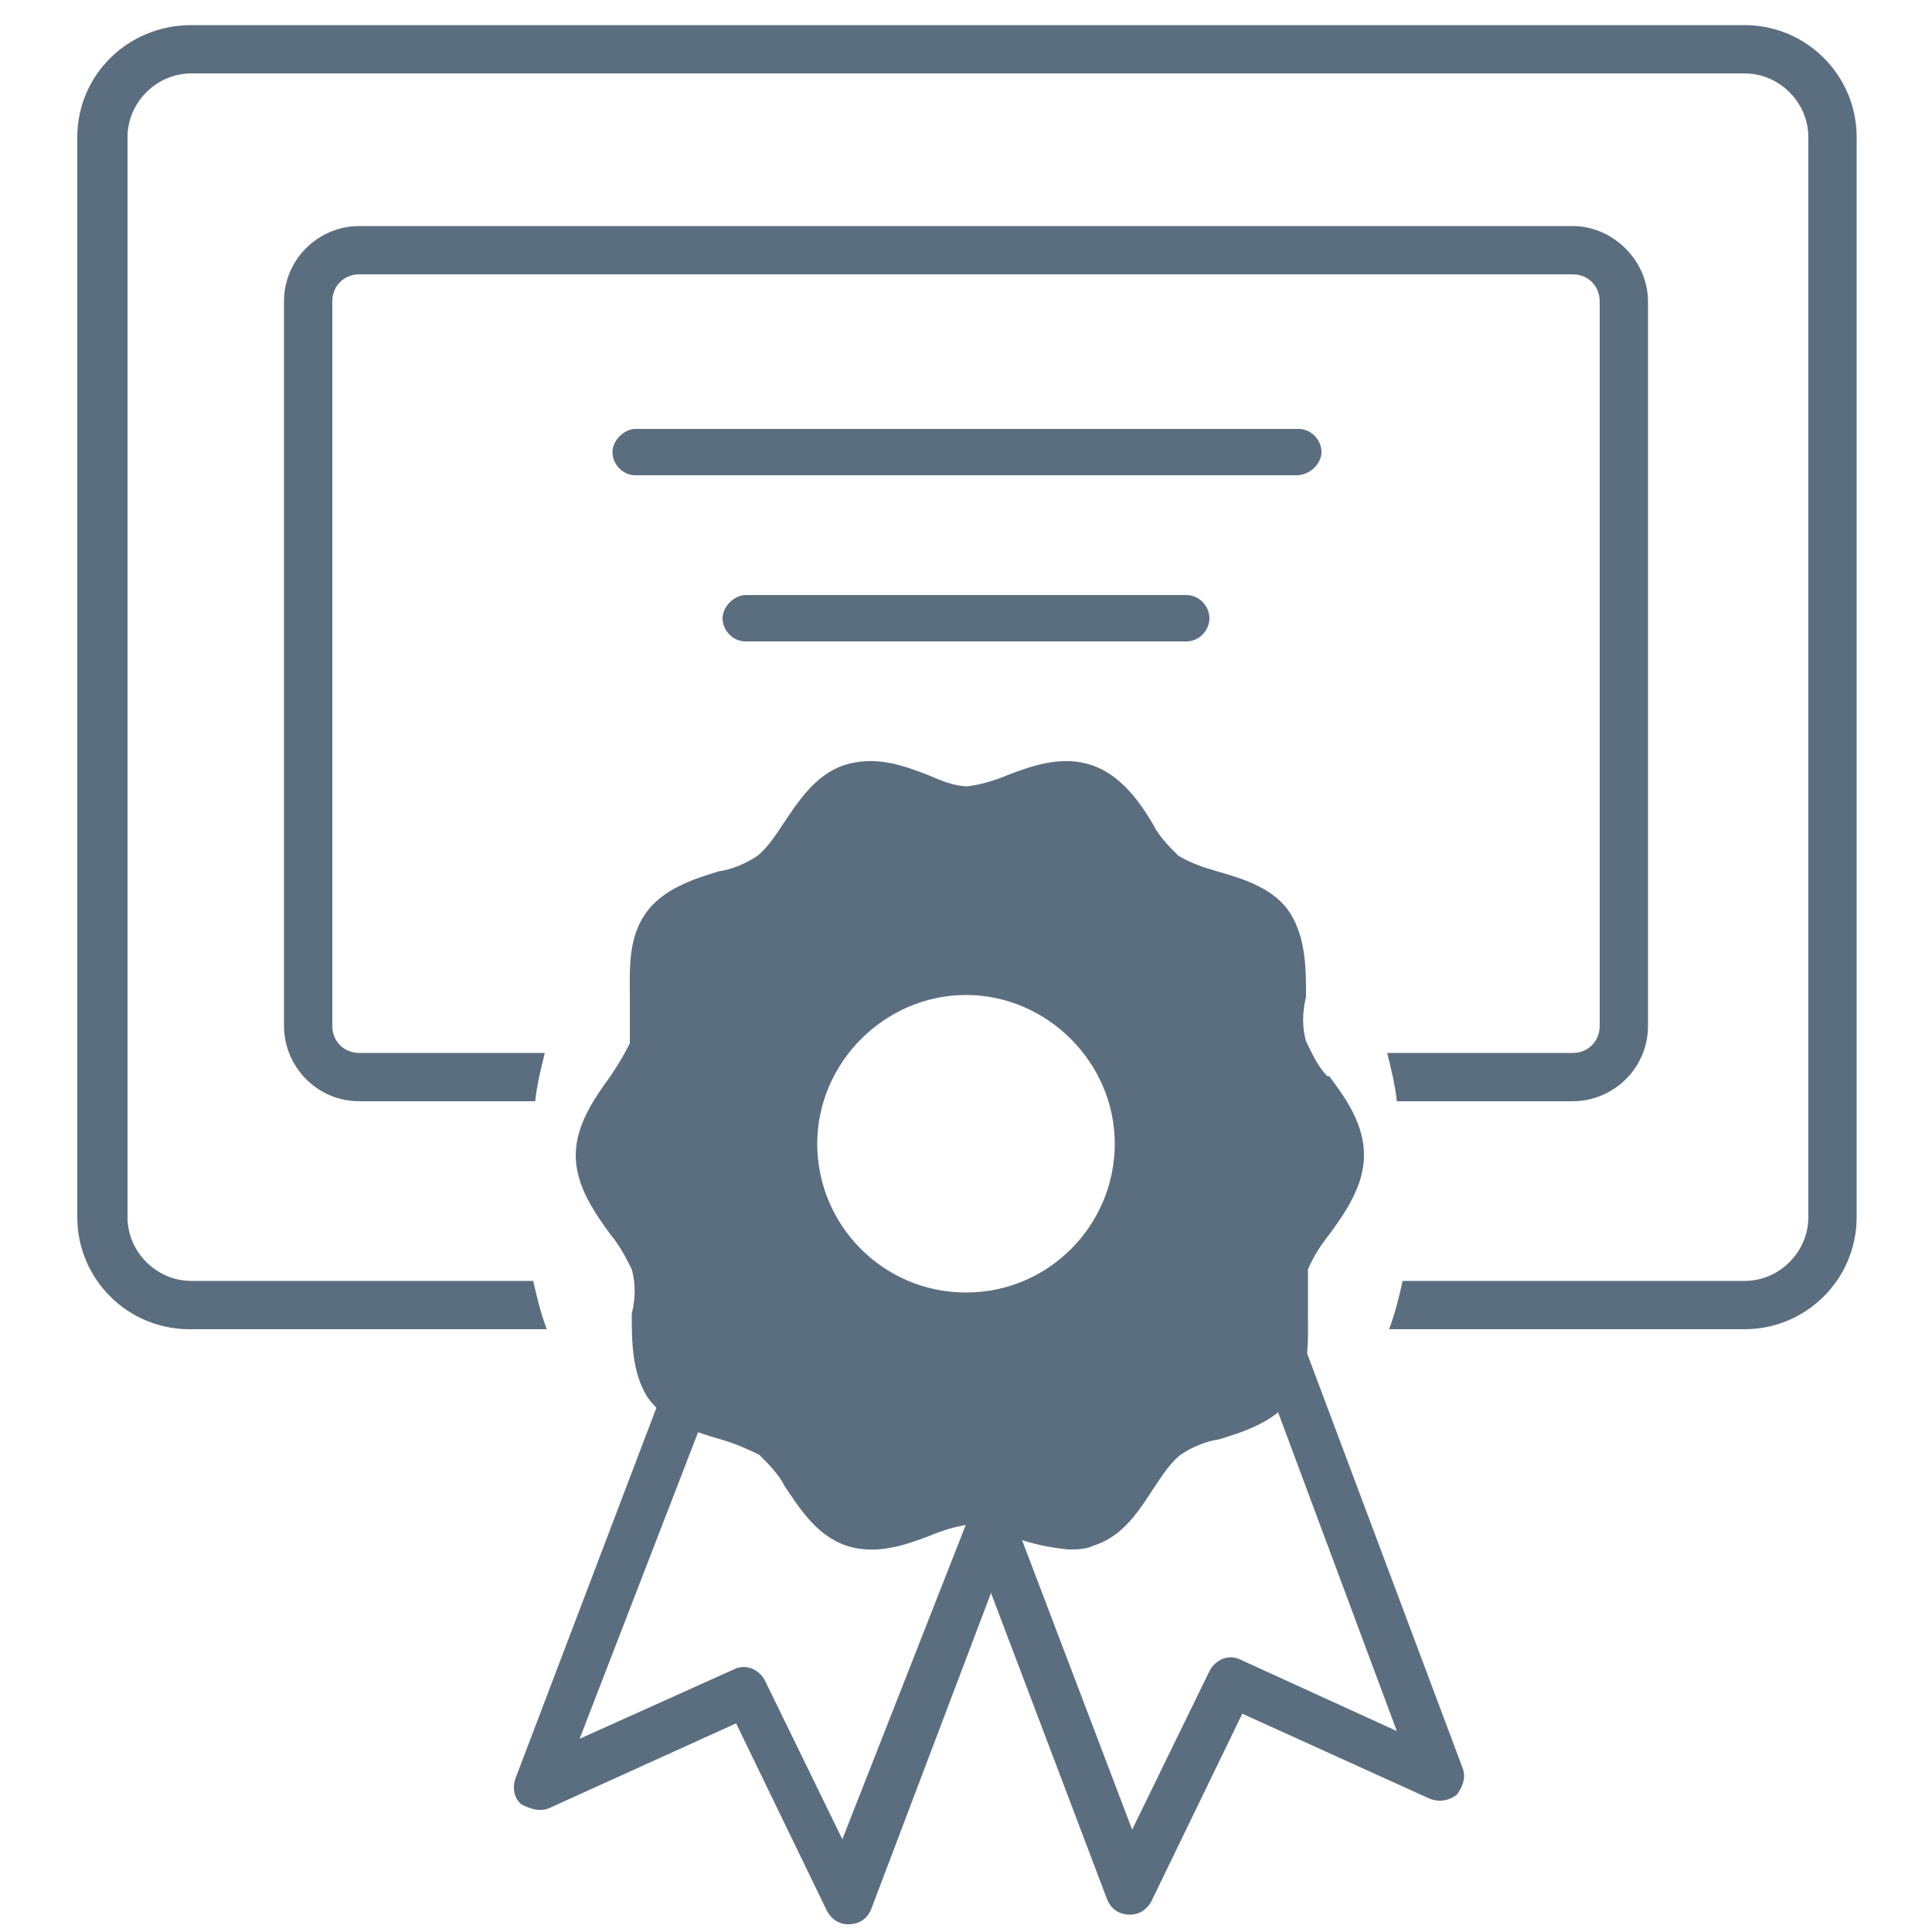
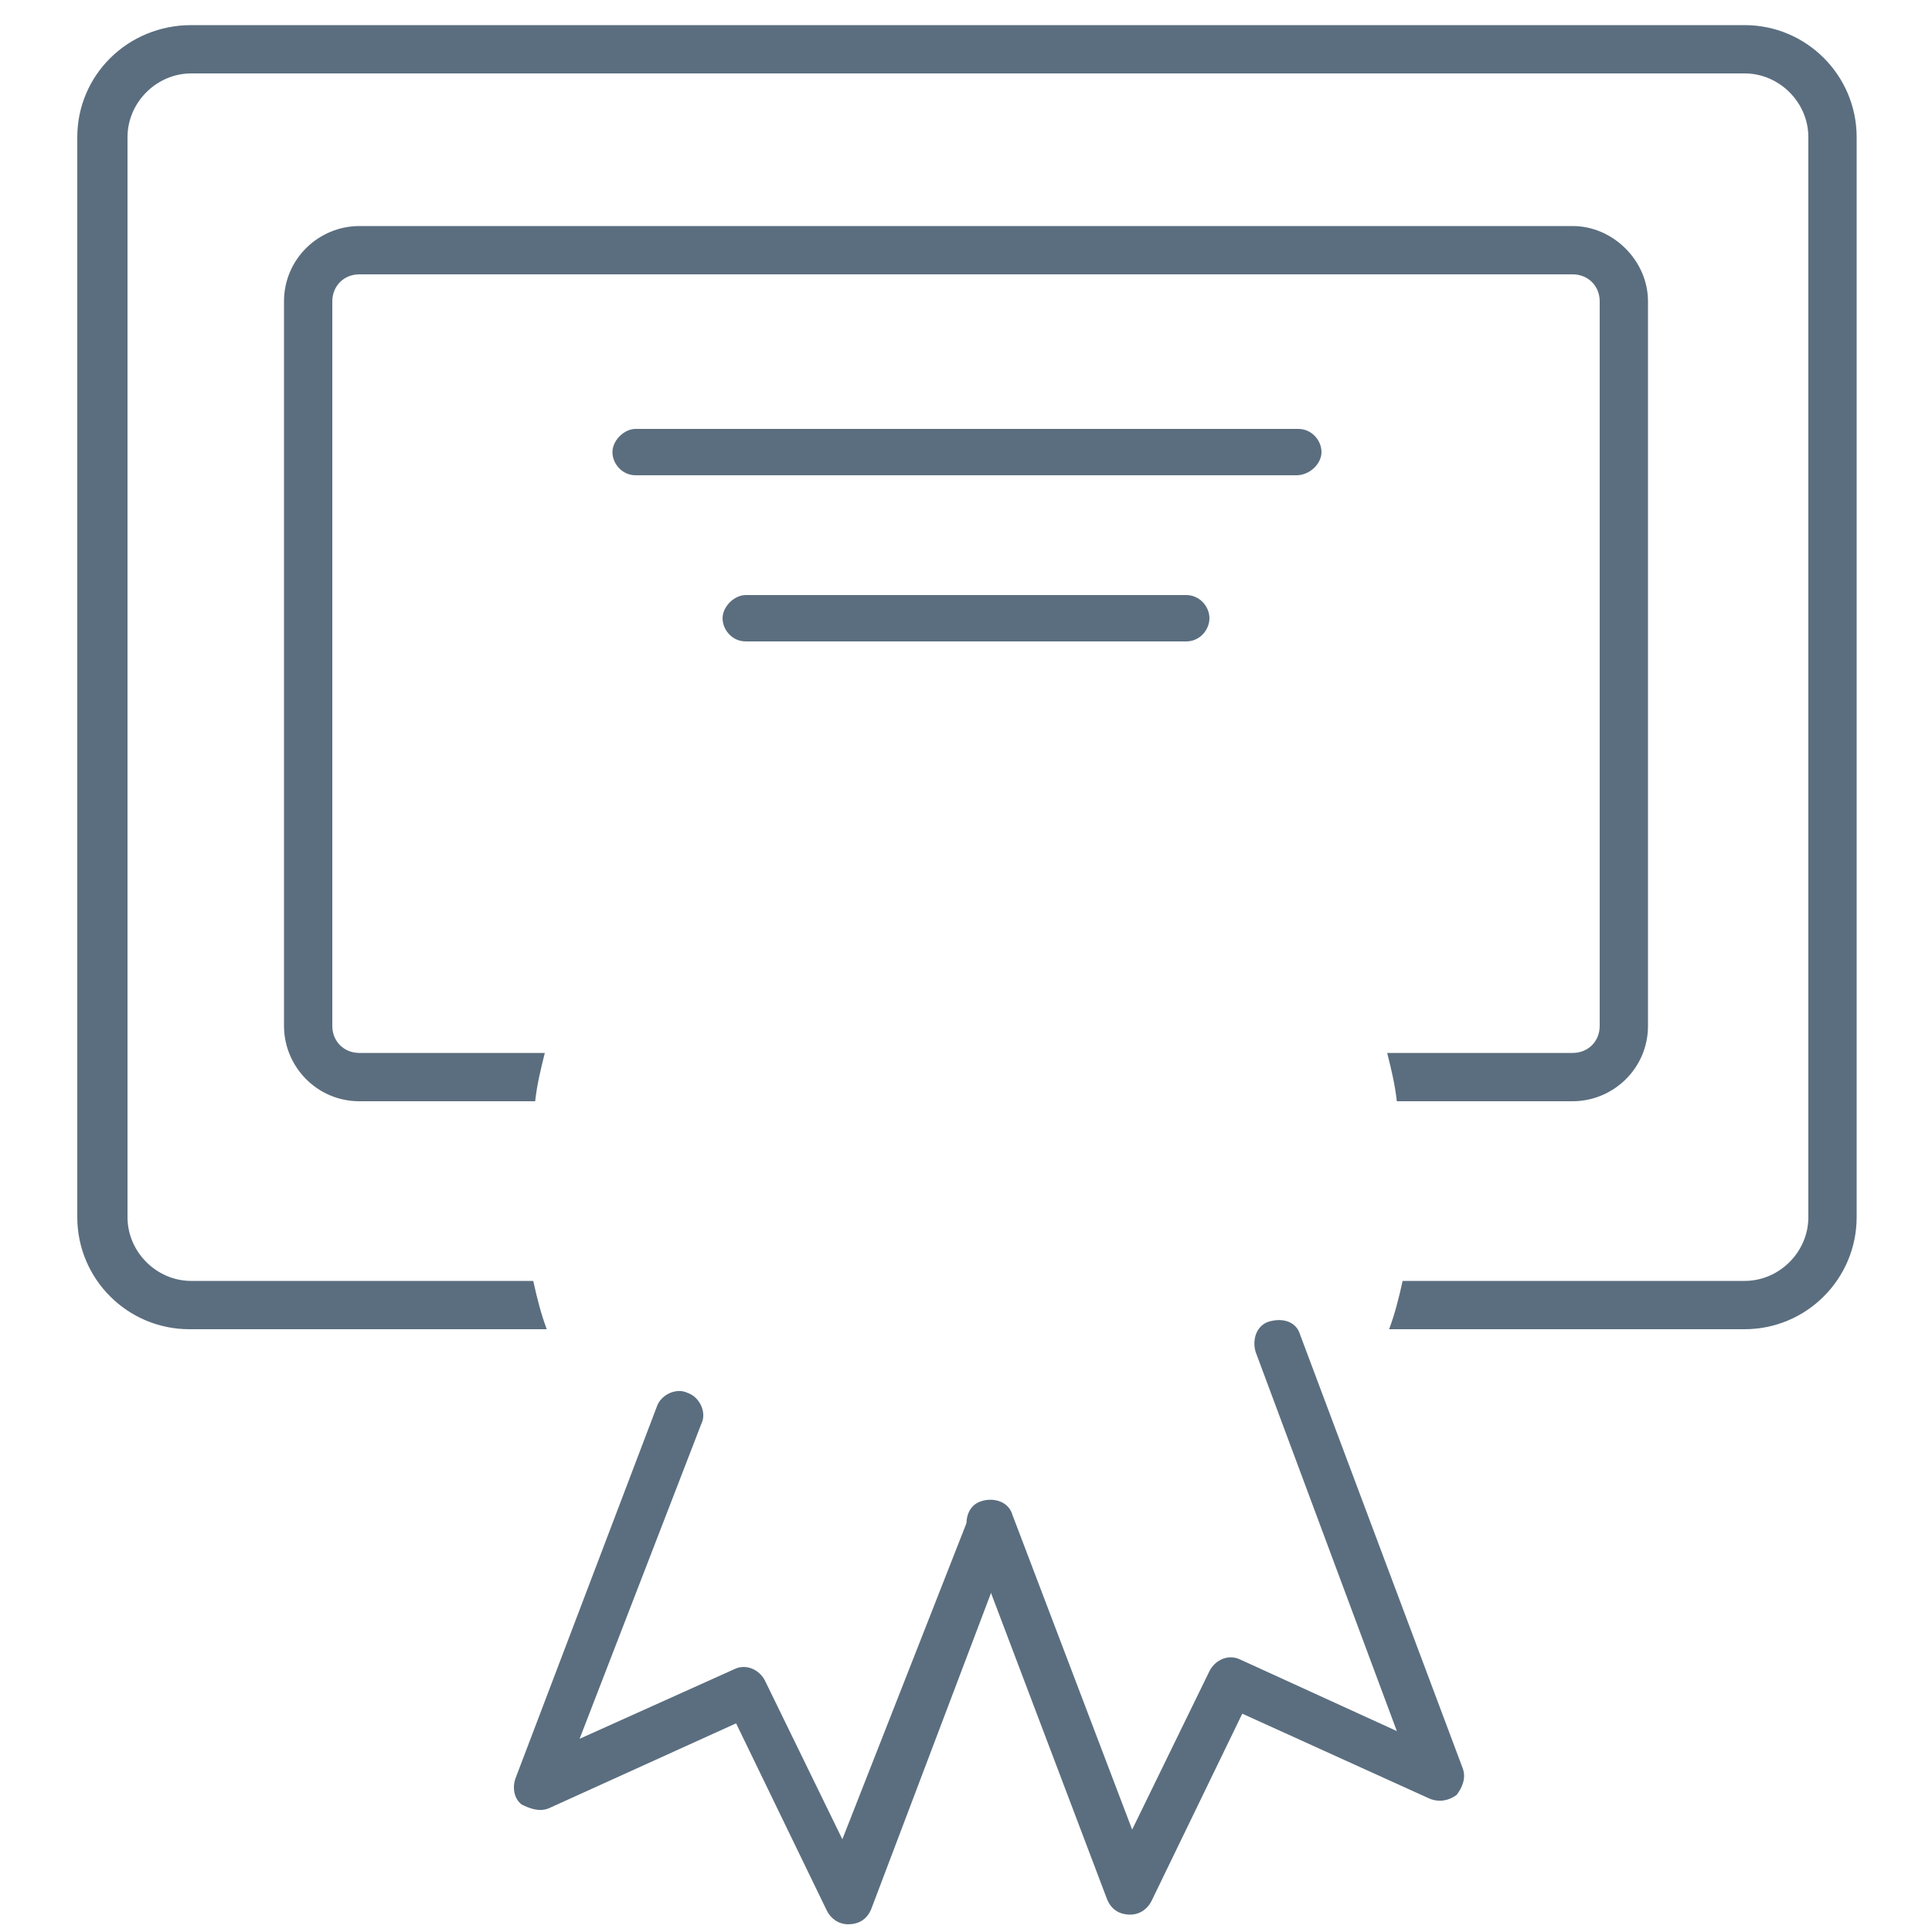
<svg xmlns="http://www.w3.org/2000/svg" id="Layer_1" version="1.1" viewBox="0 0 100 100">
  <defs>
    <style>
      .st0 {
        fill: #5b6e7f;
      }
    </style>
  </defs>
  <path class="st0" d="M67.1,24.6h-34.2c-.7,0-1.2-.6-1.2-1.2s.6-1.2,1.2-1.2h34.3c.7,0,1.2.6,1.2,1.2s-.6,1.2-1.3,1.2Z" />
  <path class="st0" d="M61.4,33.2h-22.8c-.7,0-1.2-.6-1.2-1.2s.6-1.2,1.2-1.2h22.8c.7,0,1.2.6,1.2,1.2s-.5,1.2-1.2,1.2Z" />
  <path class="st0" d="M81.4,11.7H18.6c-2.1,0-3.9,1.7-3.9,3.9v37.5c0,2.1,1.7,3.9,3.9,3.9h9.1c.1-.9.3-1.7.5-2.5h-9.6c-.8,0-1.4-.6-1.4-1.4V15.6c0-.8.6-1.4,1.4-1.4h62.8c.8,0,1.4.6,1.4,1.4v37.5c0,.8-.6,1.4-1.4,1.4h-9.6c.2.8.4,1.6.5,2.5h9.1c2.1,0,3.9-1.7,3.9-3.9V15.6c0-2.1-1.8-3.9-3.9-3.9Z" />
  <path class="st0" d="M43.9,99.6c-.5,0-.9-.3-1.1-.7l-4.7-9.7-9.7,4.4c-.5.2-1,0-1.4-.2-.4-.3-.5-.9-.3-1.4l7.3-19.2c.2-.6,1-1,1.6-.7.6.2,1,1,.7,1.6l-6.3,16.3,8-3.6c.6-.3,1.3,0,1.6.6l4,8.2,6.4-16.3c.2-.6,1-1,1.6-.7.6.2,1,1,.7,1.6l-7.2,19c-.2.5-.6.8-1.2.8,0,0,0,0,0,0Z" />
  <path class="st0" d="M58.5,99.1h0c-.6,0-1-.3-1.2-.8l-7.2-19c-.2-.6,0-1.4.7-1.6.6-.2,1.4,0,1.6.7l6.2,16.3,4-8.2c.3-.6,1-.9,1.6-.6l8.1,3.7-7.3-19.6c-.2-.6,0-1.4.7-1.6s1.4,0,1.6.7l8.4,22.4c.2.5,0,1-.3,1.4-.4.3-.9.4-1.4.2l-9.7-4.4-4.7,9.7c-.2.4-.6.7-1.1.7Z" />
-   <path class="st0" d="M68.7,55.7c-.5-.5-.8-1.2-1.1-1.8-.2-.7-.2-1.5,0-2.3,0-1.4,0-3-.8-4.3s-2.4-1.8-3.8-2.2c-.7-.2-1.3-.4-2-.8-.5-.5-1-1-1.3-1.6-.7-1.2-1.7-2.6-3.2-3.1s-3,0-4.3.5c-.7.3-1.4.5-2.1.6-.7,0-1.4-.3-2.1-.6-1.3-.5-2.7-1-4.3-.5-1.5.5-2.4,1.9-3.2,3.1-.4.6-.8,1.2-1.3,1.6-.6.4-1.3.7-2,.8-1.3.4-2.9.9-3.8,2.2-.9,1.3-.8,2.9-.8,4.3,0,.7,0,1.3,0,1.9,0,.2,0,.3,0,.5-.3.6-.6,1.1-1,1.7-.8,1.1-1.8,2.5-1.8,4.1s1,3,1.8,4.1c.5.6.8,1.2,1.1,1.8.2.7.2,1.5,0,2.3,0,1.4,0,3,.8,4.3.9,1.3,2.4,1.8,3.8,2.2.7.2,1.4.5,2,.8.5.5,1,1,1.3,1.6.8,1.2,1.7,2.6,3.2,3.1s3,0,4.3-.5c.7-.3,1.4-.5,2.1-.6.7,0,1.4.3,2.1.6,1,.4,2,.6,3,.7.4,0,.9,0,1.3-.2,1.6-.5,2.4-1.9,3.2-3.1.4-.6.8-1.2,1.3-1.6.6-.4,1.3-.7,2-.8,1.3-.4,2.9-.9,3.8-2.2.9-1.3.8-2.9.8-4.3,0-.8,0-1.5,0-2.3.3-.7.7-1.3,1.1-1.8.8-1.1,1.8-2.5,1.8-4.1s-.9-2.9-1.8-4.1ZM50,66.9c-4.3,0-7.7-3.5-7.7-7.7s3.5-7.7,7.7-7.7,7.7,3.5,7.7,7.7-3.4,7.7-7.7,7.7Z" />
  <path class="st0" d="M90.3,1.3H9.9c-3.3,0-5.9,2.6-5.9,5.8v55.9c0,3.2,2.6,5.8,5.8,5.8h18.5c-.3-.8-.5-1.6-.7-2.5H9.9c-1.8,0-3.3-1.5-3.3-3.3V7.1c0-1.8,1.5-3.3,3.3-3.3h80.4c1.8,0,3.3,1.5,3.3,3.3v55.9c0,1.8-1.5,3.3-3.3,3.3h-17.7c-.2.9-.4,1.7-.7,2.5h18.4c3.2,0,5.8-2.6,5.8-5.8V7.1c0-3.2-2.6-5.8-5.8-5.8Z" />
</svg>